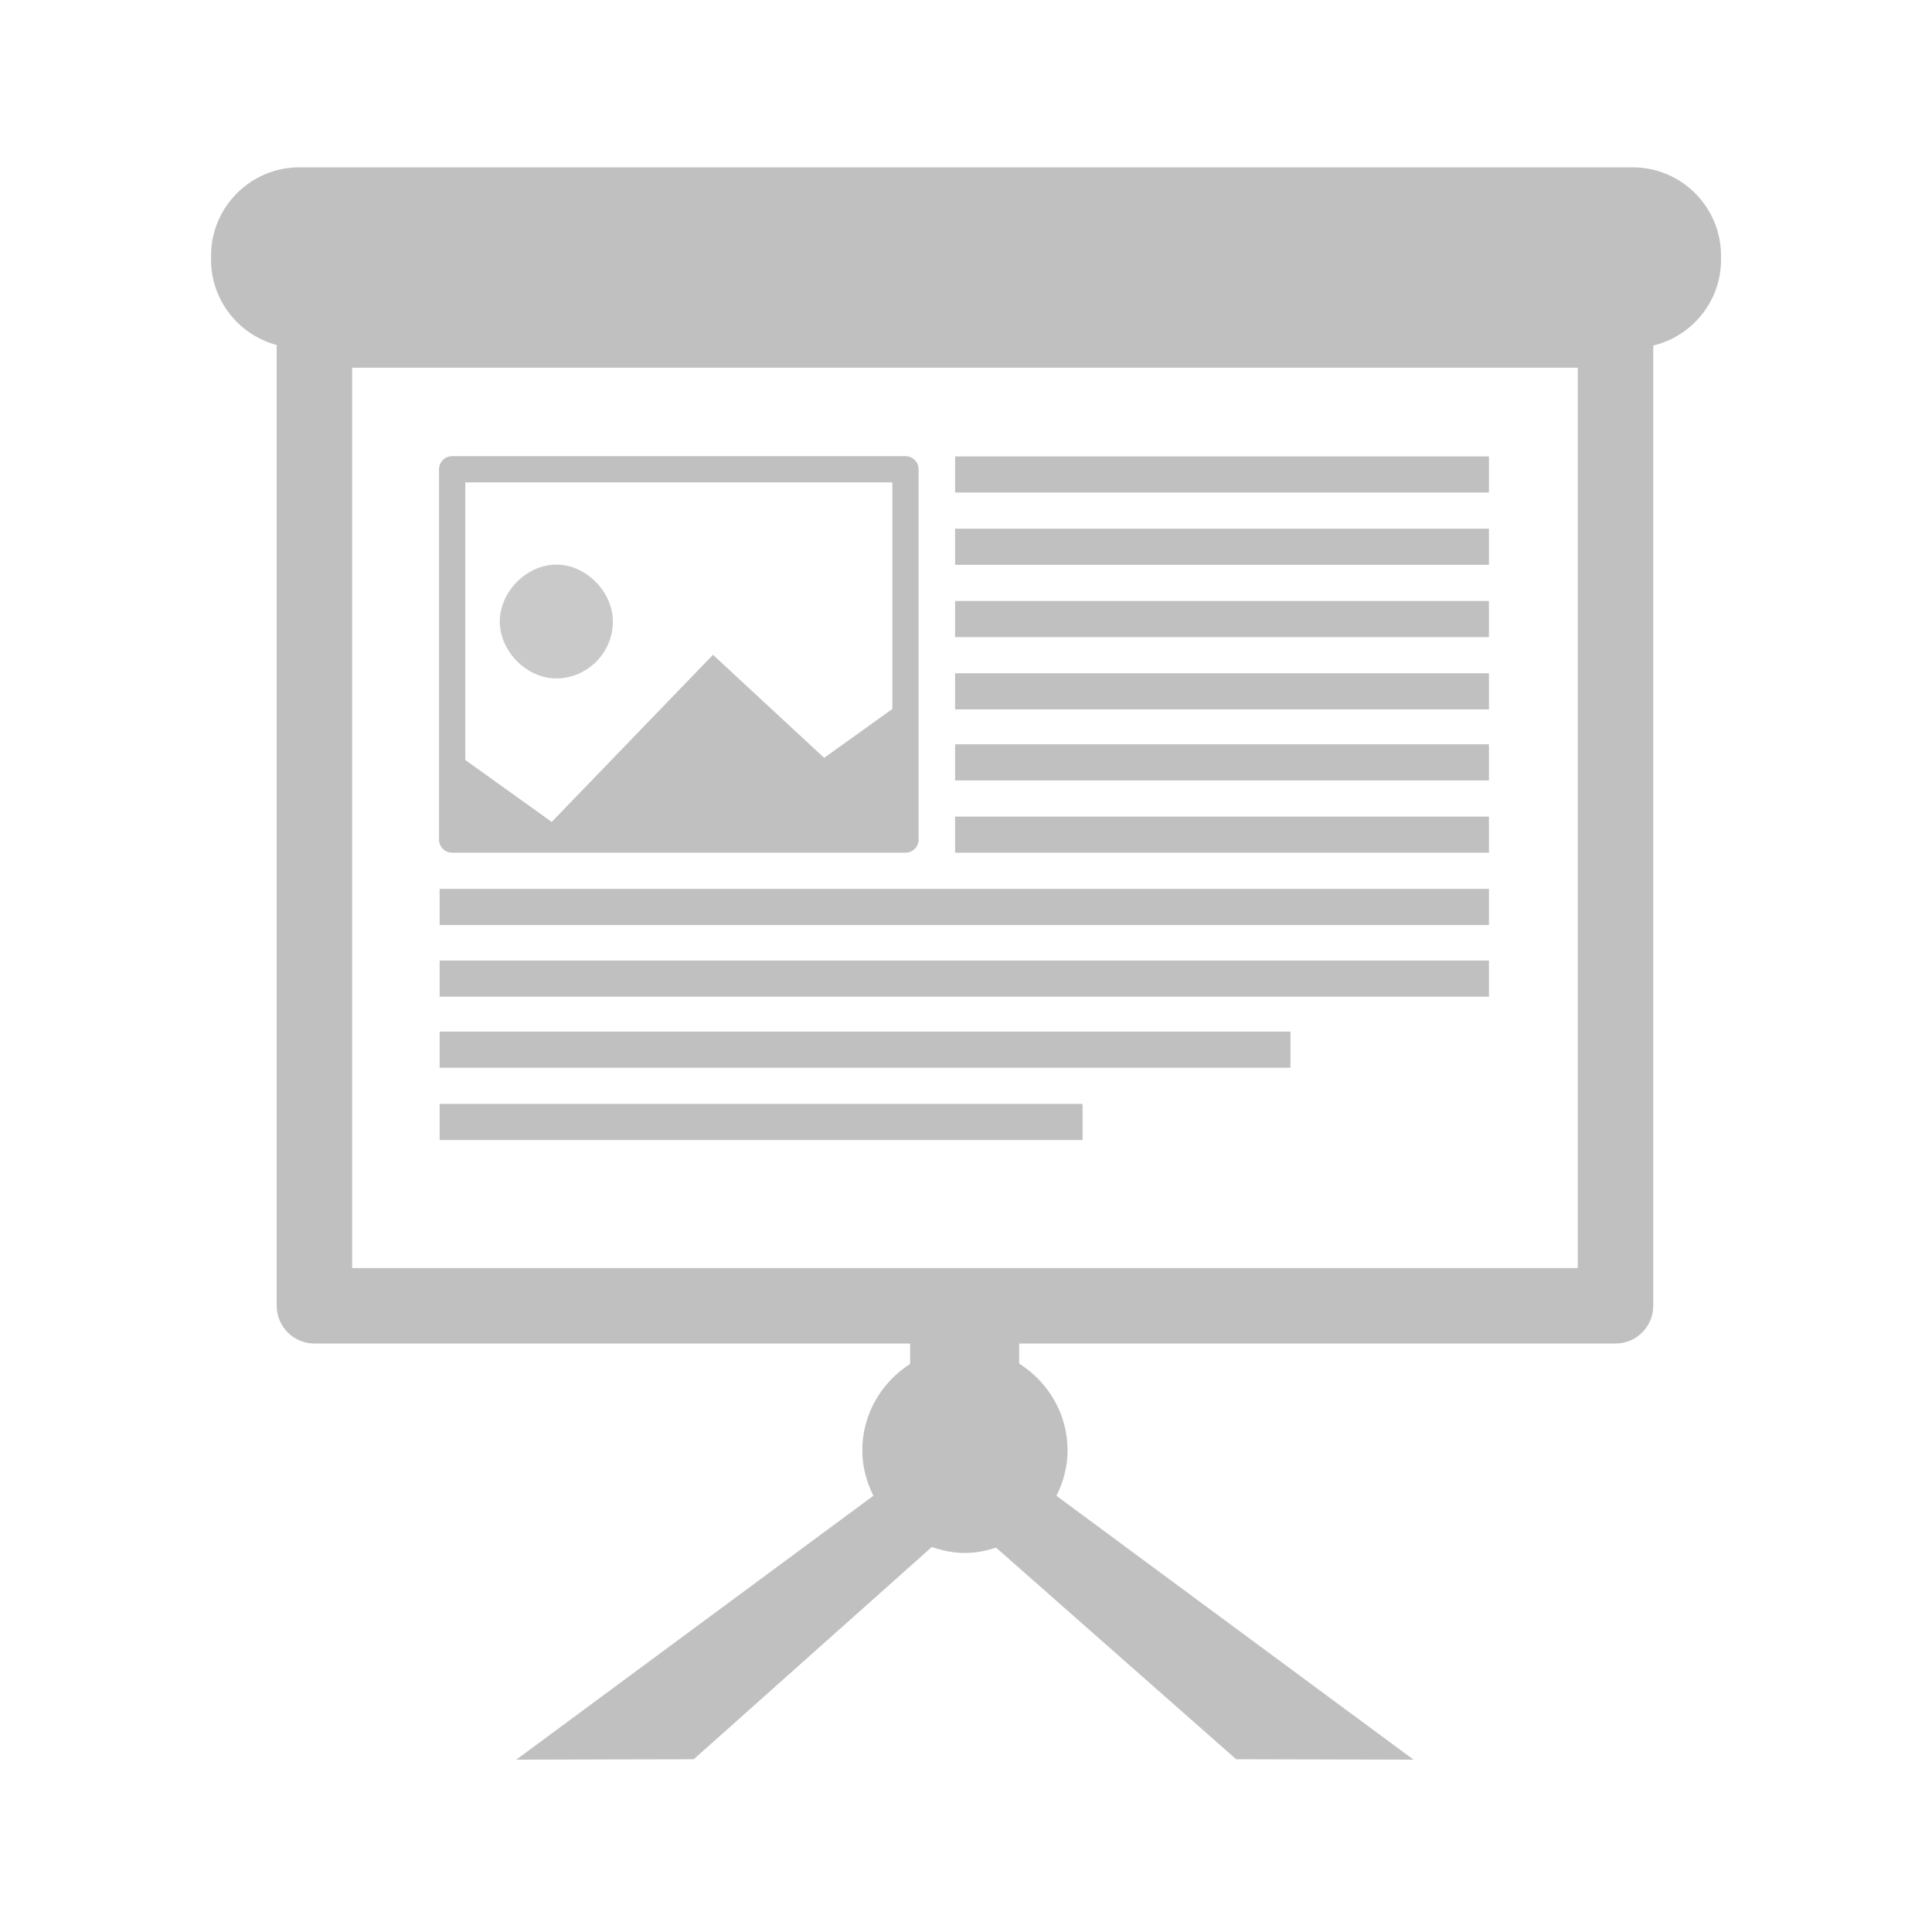
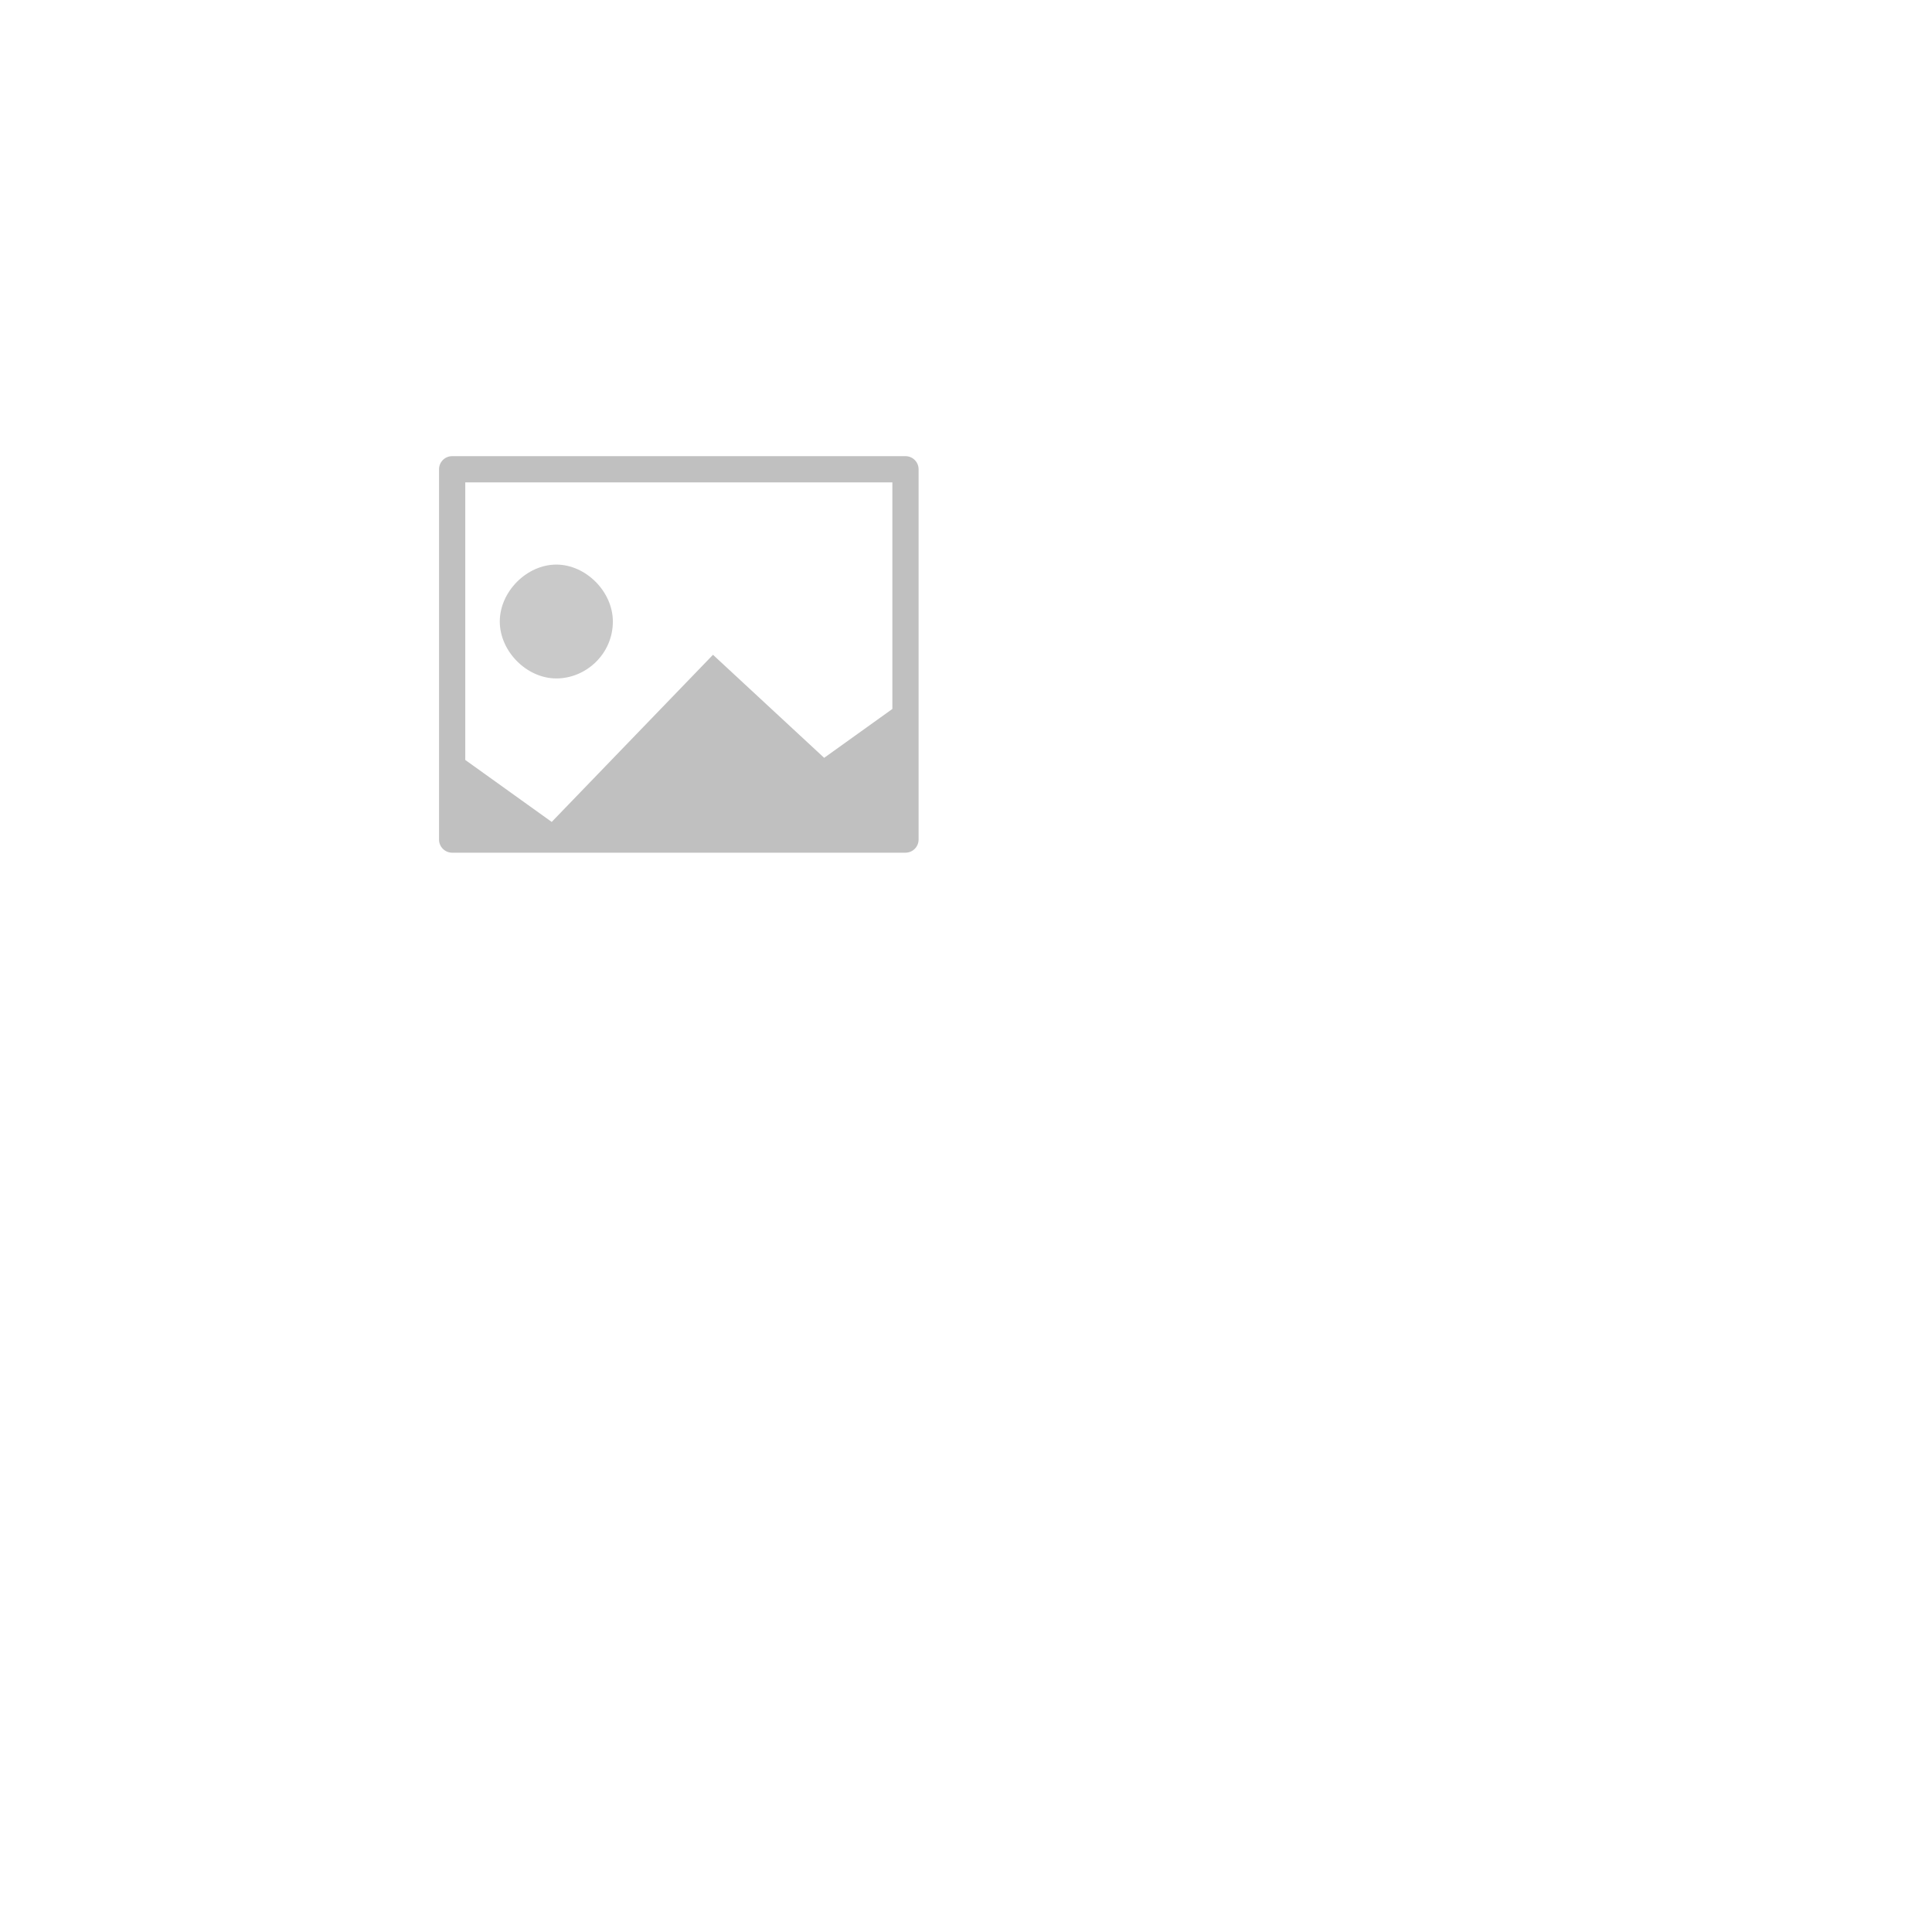
<svg xmlns="http://www.w3.org/2000/svg" version="1.1" viewBox="0 0 256 256" width="256" height="256">
  <g fill="silver">
-     <path d="m58.253 146.27h85.193v4.789h-85.193zm0-9.578h112.74v4.789h-112.74zm0-9.415h139.04v4.789h-139.04zm0-9.497h139.04v4.789h-139.04zm68.301-9.578h70.739v4.789h-70.739zm0-9.578h70.739v4.789h-70.739zm0-9.415h70.739v4.789h-70.739zm0-9.578h70.739v4.789h-70.739zm0-9.578h70.739v4.789h-70.739zm0-9.578h70.739v4.789h-70.739zm-86.892-38.311-0.006 0.008c-6.436 0-11.691 5.257-11.691 11.693v0.561c0 5.401 3.706 9.957 8.699 11.287v127.31c0 2.761 2.239 5 5 5h78.928v2.707c-3.792 2.422-6.332 6.647-6.332 11.449 0 2.165 0.559 4.192 1.469 6.014l-47.32 34.973 11.244-0.029 12.271-0.029 31.549-28.125c1.384 0.478 2.845 0.795 4.387 0.795 1.445 0 2.816-0.289 4.125-0.711l31.811 28.041 23.506 0.055-9.045-6.678-38.273-28.285c0.913-1.824 1.477-3.853 1.477-6.023 0-4.836-2.579-9.081-6.416-11.494v-2.658h79.021c2.761-0 5-2.239 5-5v-127.24c5.135-1.232 8.98-5.858 8.98-11.359v-0.562c0-6.436-5.257-11.691-11.693-11.691h-176.69zm7.002 26.559h162.4v119.3h-162.4z" />
    <path d="m59.912 60.443c-0.96 0-1.737 0.778-1.738 1.738v49.067c0 0.958 0.778 1.735 1.738 1.738h60.068c0.961-0.002 1.738-0.779 1.738-1.738v-3.686-25.752-19.629c0-0.96-0.777-1.738-1.738-1.738h-60.068zm1.738 3.475h56.593v17.544 12.479l-9.037 6.476-14.731-13.654-21.37 22.146-11.454-8.211v-36.783z" fill-rule="evenodd" />
    <path opacity=".85" d="m81.207 82.354c0 4.31-3.567 7.543-7.491 7.543-3.924 0-7.491-3.592-7.491-7.543s3.567-7.543 7.491-7.543c3.924 0 7.491 3.592 7.491 7.543z" />
  </g>
</svg>